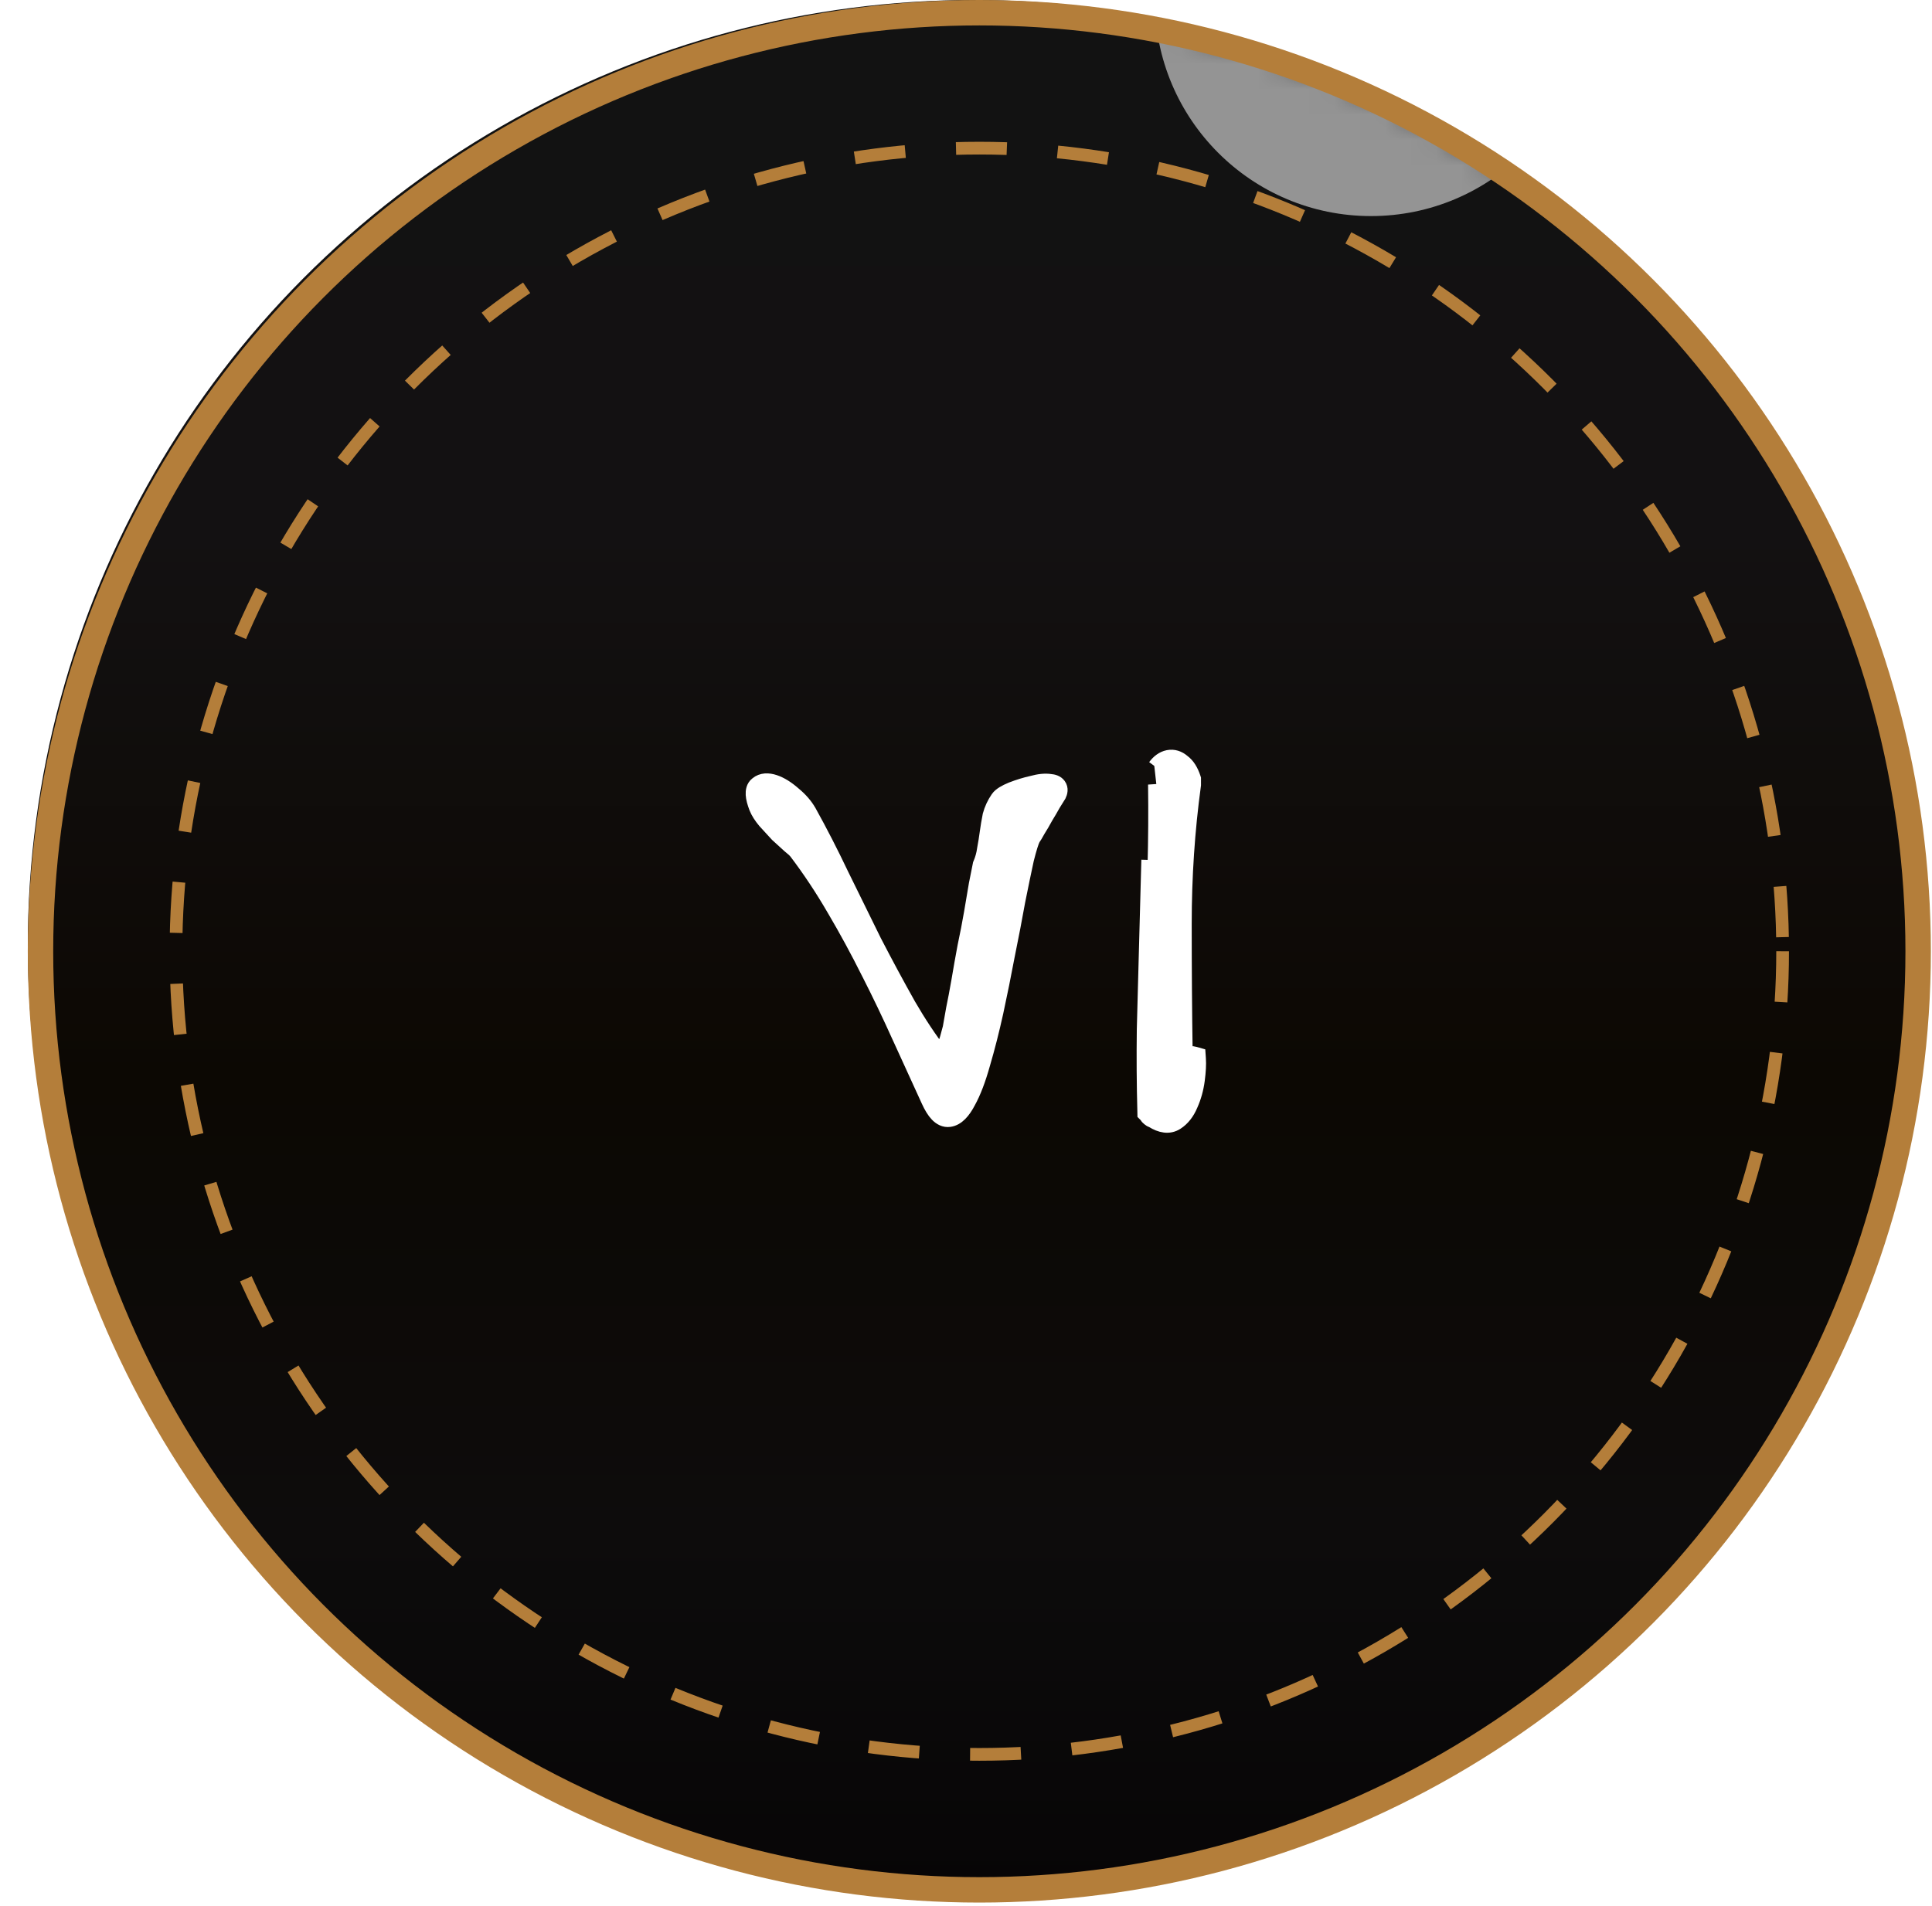
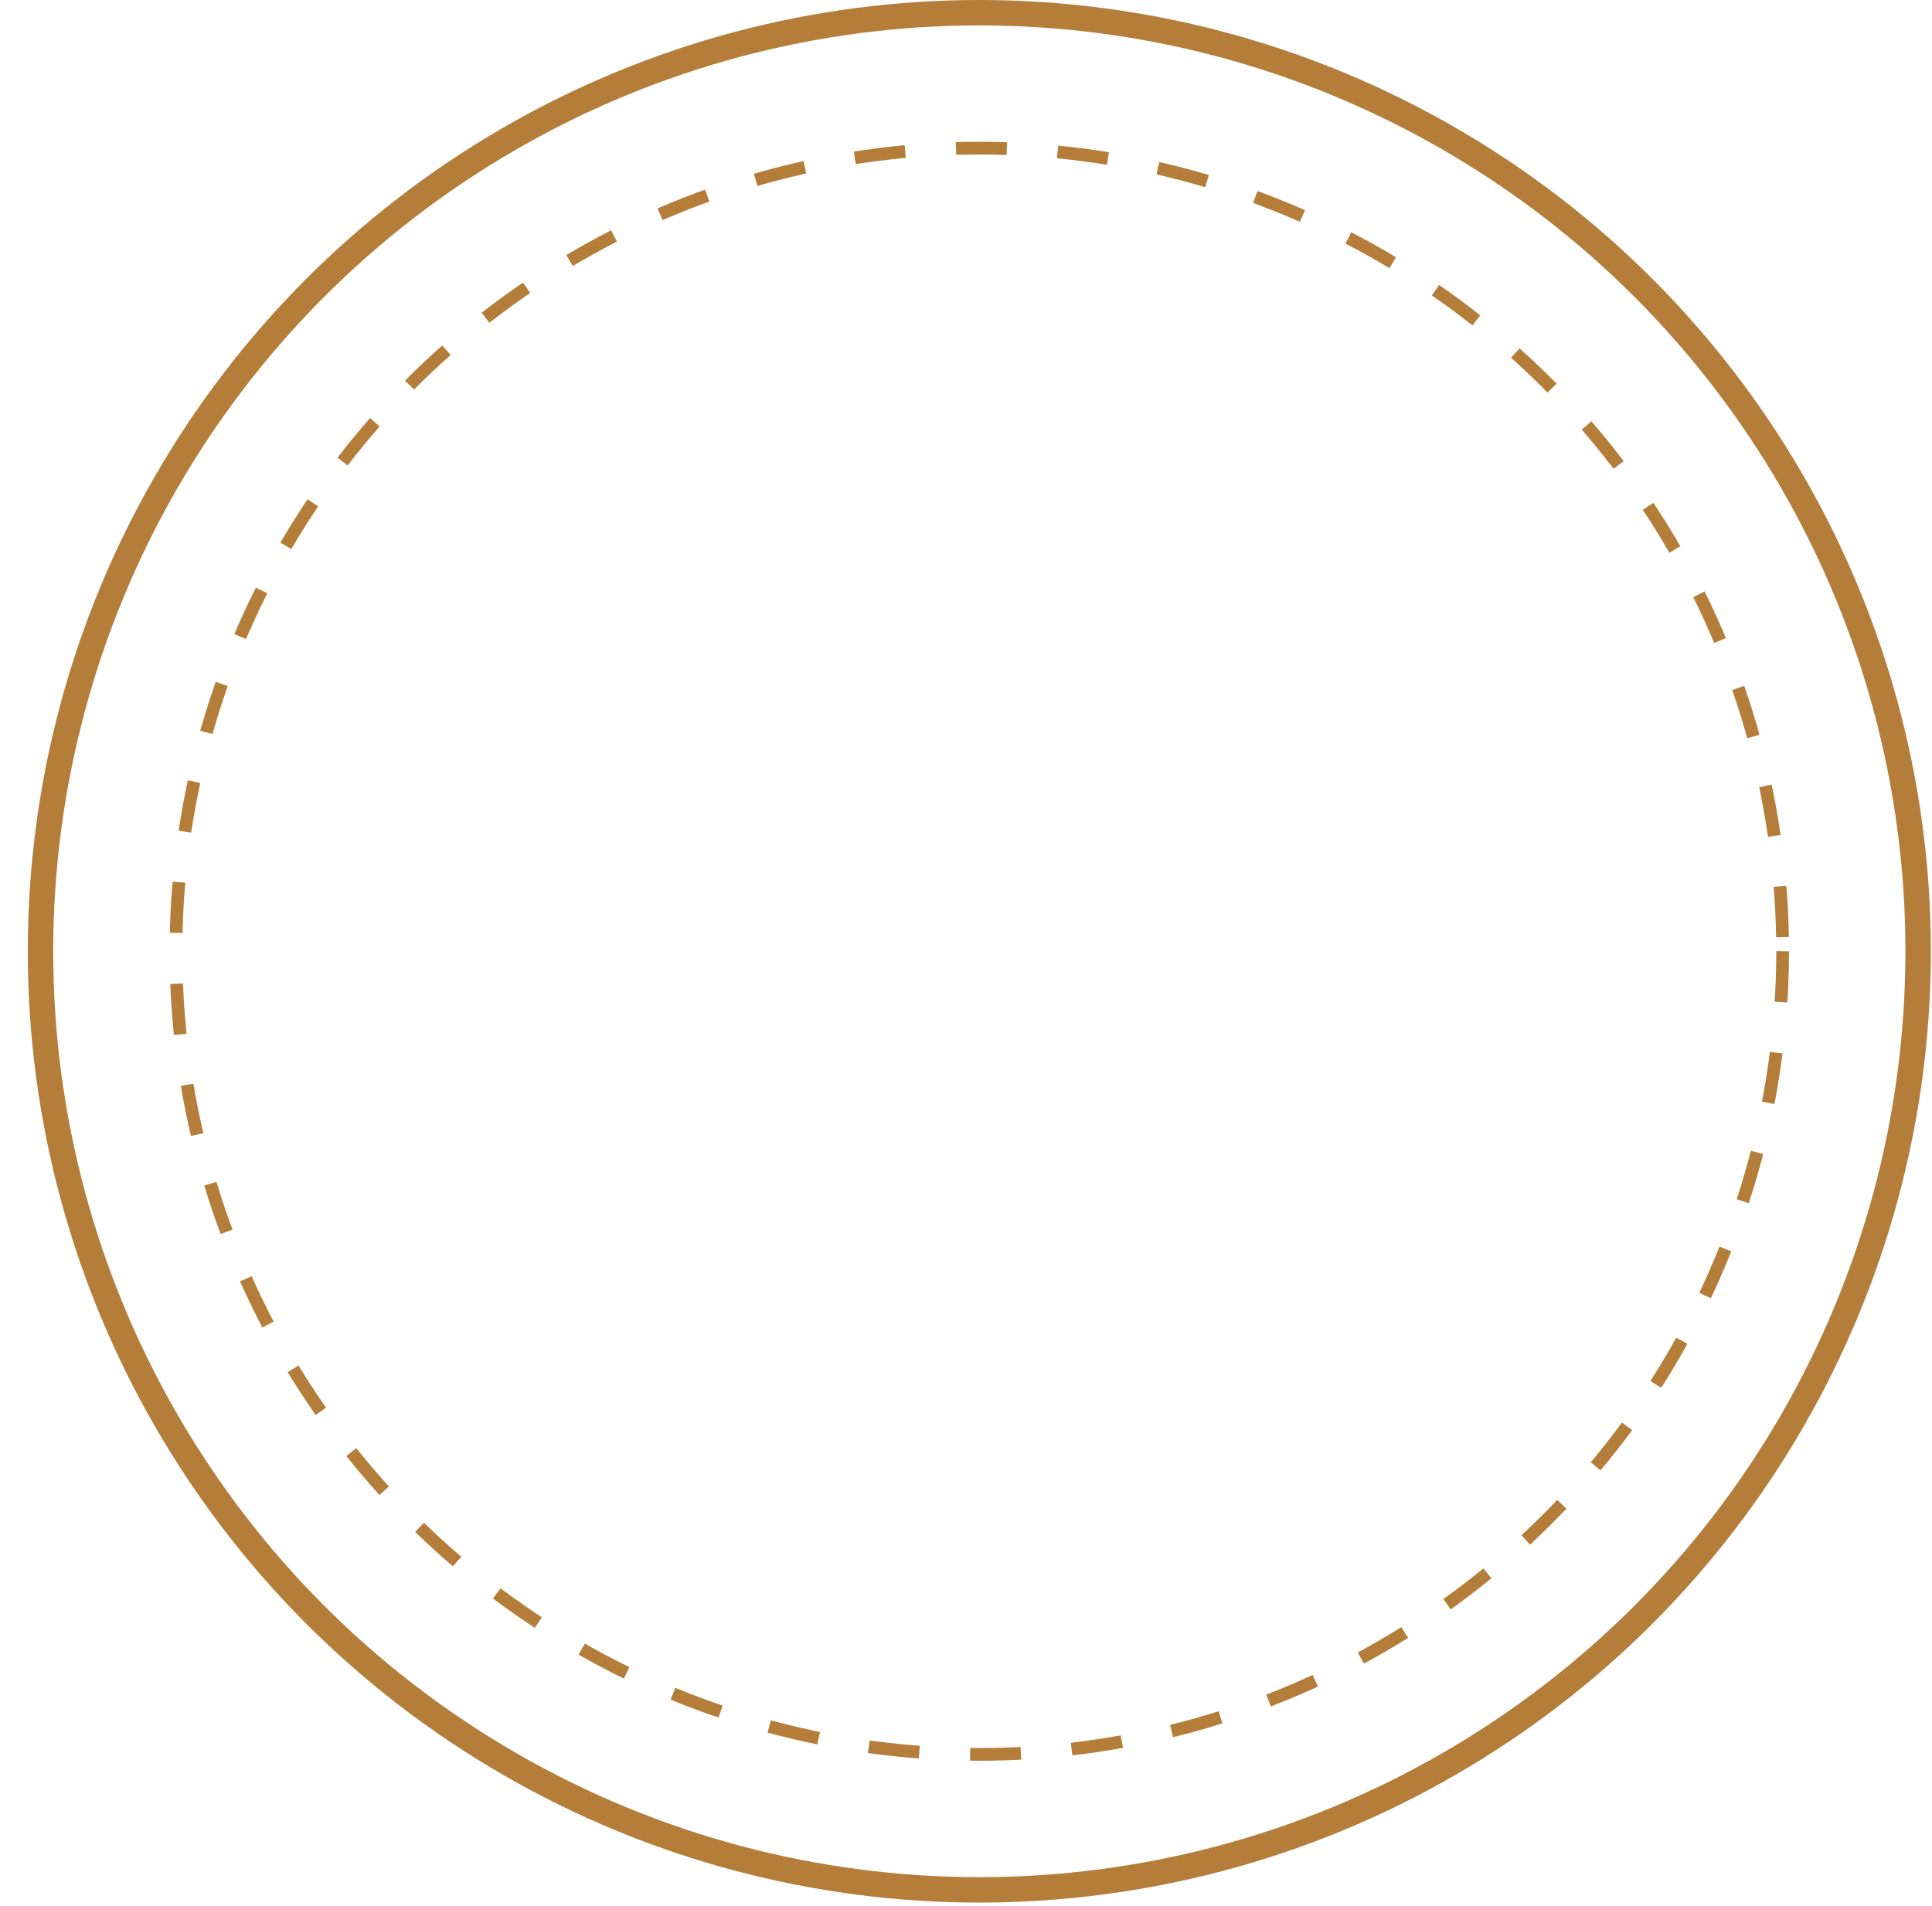
<svg xmlns="http://www.w3.org/2000/svg" width="76" height="75" viewBox="0 0 76 75" fill="none">
-   <circle cx="38.292" cy="37.198" r="37.198" fill="url(#paint0_linear_155_1434)" />
  <mask id="mask0_155_1434" style="mask-type:alpha" maskUnits="userSpaceOnUse" x="0" y="0" width="76" height="75">
    <circle cx="38.03" cy="37.198" r="37.198" fill="url(#paint1_linear_155_1434)" />
  </mask>
  <g mask="url(#mask0_155_1434)">
    <g filter="url(#filter0_f_155_1434)">
-       <circle cx="53.932" cy="0" r="8.502" fill="white" fill-opacity="0.55" />
-     </g>
+       </g>
  </g>
  <circle cx="38.524" cy="37.431" r="36.931" stroke="#B47E3A" />
  <circle cx="38.523" cy="37.43" r="31.601" stroke="#B47E3A" stroke-width="0.5" stroke-dasharray="2 2" />
-   <path d="M46.666 41.444C46.772 41.407 46.888 41.4 47.007 41.434L47.175 41.482L47.187 41.657C47.203 41.881 47.187 42.165 47.143 42.502C47.097 42.853 47.005 43.184 46.866 43.493C46.737 43.799 46.551 44.044 46.3 44.205C45.988 44.405 45.638 44.326 45.315 44.122C45.283 44.112 45.256 44.098 45.235 44.086C45.194 44.061 45.158 44.03 45.128 44L45.111 43.982L45.097 43.962C45.084 43.943 45.074 43.929 45.067 43.919C45.064 43.915 45.062 43.913 45.061 43.911L44.993 43.843L44.991 43.744C44.962 42.666 44.955 41.589 44.969 40.511L44.969 40.508L44.969 40.508L45.012 38.897L45.055 37.285C45.084 36.211 45.112 35.144 45.141 34.084C45.141 34.084 45.141 34.084 45.141 34.084L45.391 34.091C45.42 33.016 45.427 31.942 45.412 30.868L46.666 41.444ZM46.666 41.444C46.641 39.763 46.629 38.064 46.629 36.346C46.629 34.495 46.75 32.681 46.992 30.902L46.994 30.885V30.868V30.675V30.634L46.982 30.596C46.889 30.319 46.755 30.086 46.556 29.941C46.383 29.791 46.173 29.718 45.944 29.763C45.722 29.808 45.545 29.948 45.407 30.136M37.067 41.367C37.057 41.39 37.048 41.412 37.039 41.433C36.598 40.858 36.177 40.224 35.776 39.531C35.32 38.719 34.871 37.885 34.428 37.029L33.785 35.721L33.141 34.411C32.724 33.534 32.299 32.706 31.867 31.928L31.867 31.928L31.866 31.927C31.72 31.667 31.513 31.43 31.252 31.215C30.995 30.988 30.738 30.824 30.482 30.738C30.23 30.654 29.96 30.646 29.75 30.825C29.6 30.943 29.575 31.127 29.584 31.27C29.593 31.422 29.643 31.6 29.718 31.796L29.718 31.796L29.719 31.799C29.79 31.975 29.907 32.155 30.06 32.339L30.06 32.339L30.068 32.347L30.304 32.605L30.541 32.863L30.548 32.871L30.556 32.878C30.728 33.036 30.886 33.18 31.03 33.31L31.036 33.315L31.041 33.319C31.186 33.435 31.255 33.503 31.277 33.532L31.277 33.532L31.278 33.533C31.815 34.24 32.318 34.998 32.786 35.806L32.786 35.806L32.787 35.807C33.256 36.604 33.705 37.43 34.132 38.285L34.133 38.286C34.561 39.127 34.967 39.976 35.352 40.832L35.353 40.833C35.74 41.678 36.119 42.509 36.491 43.325C36.596 43.557 36.711 43.75 36.84 43.884C36.971 44.019 37.146 44.122 37.356 44.092C37.687 44.045 37.931 43.746 38.121 43.383C38.334 43.002 38.526 42.495 38.7 41.873C38.887 41.237 39.06 40.558 39.219 39.838L39.219 39.837C39.377 39.105 39.528 38.358 39.671 37.598C39.829 36.824 39.965 36.115 40.08 35.469C40.208 34.828 40.322 34.281 40.421 33.825C40.533 33.38 40.616 33.124 40.669 33.021C40.722 32.948 40.788 32.835 40.866 32.692C40.967 32.533 41.068 32.36 41.168 32.175C41.281 31.991 41.381 31.819 41.468 31.661C41.566 31.507 41.637 31.392 41.681 31.319L41.686 31.311L41.691 31.302C41.739 31.204 41.793 31.032 41.68 30.877C41.585 30.747 41.431 30.715 41.325 30.706C41.108 30.672 40.859 30.702 40.59 30.776C40.321 30.836 40.053 30.918 39.787 31.022L39.786 31.022L39.782 31.023C39.653 31.077 39.541 31.131 39.45 31.187C39.364 31.241 39.277 31.307 39.219 31.393C39.075 31.602 38.97 31.828 38.905 32.071L38.903 32.079L38.902 32.087C38.858 32.307 38.821 32.527 38.791 32.747C38.764 32.957 38.728 33.175 38.686 33.4L38.686 33.4L38.684 33.413C38.658 33.605 38.607 33.791 38.53 33.971L38.519 33.997L38.514 34.024C38.486 34.179 38.436 34.427 38.365 34.77L38.365 34.77L38.363 34.778C38.306 35.108 38.241 35.488 38.17 35.918C38.099 36.33 38.014 36.77 37.914 37.24L37.914 37.24L37.913 37.246C37.827 37.705 37.748 38.151 37.676 38.582C37.604 38.995 37.533 39.371 37.462 39.712L37.462 39.712L37.461 39.72C37.406 40.038 37.364 40.275 37.335 40.432C37.318 40.486 37.297 40.567 37.271 40.669C37.245 40.776 37.211 40.892 37.169 41.016L37.165 41.028L37.162 41.04C37.137 41.157 37.105 41.265 37.067 41.367Z" fill="white" stroke="white" stroke-width="0.5" />
+   <path d="M46.666 41.444C46.772 41.407 46.888 41.4 47.007 41.434L47.175 41.482L47.187 41.657C47.203 41.881 47.187 42.165 47.143 42.502C47.097 42.853 47.005 43.184 46.866 43.493C46.737 43.799 46.551 44.044 46.3 44.205C45.988 44.405 45.638 44.326 45.315 44.122C45.283 44.112 45.256 44.098 45.235 44.086C45.194 44.061 45.158 44.03 45.128 44L45.111 43.982L45.097 43.962C45.084 43.943 45.074 43.929 45.067 43.919C45.064 43.915 45.062 43.913 45.061 43.911L44.993 43.843L44.991 43.744C44.962 42.666 44.955 41.589 44.969 40.511L44.969 40.508L44.969 40.508L45.012 38.897L45.055 37.285C45.084 36.211 45.112 35.144 45.141 34.084C45.141 34.084 45.141 34.084 45.141 34.084L45.391 34.091C45.42 33.016 45.427 31.942 45.412 30.868L46.666 41.444ZM46.666 41.444C46.641 39.763 46.629 38.064 46.629 36.346C46.629 34.495 46.75 32.681 46.992 30.902L46.994 30.885V30.868V30.675V30.634L46.982 30.596C46.889 30.319 46.755 30.086 46.556 29.941C46.383 29.791 46.173 29.718 45.944 29.763C45.722 29.808 45.545 29.948 45.407 30.136M37.067 41.367C37.057 41.39 37.048 41.412 37.039 41.433C36.598 40.858 36.177 40.224 35.776 39.531C35.32 38.719 34.871 37.885 34.428 37.029L33.785 35.721L33.141 34.411C32.724 33.534 32.299 32.706 31.867 31.928L31.867 31.928L31.866 31.927C31.72 31.667 31.513 31.43 31.252 31.215C30.995 30.988 30.738 30.824 30.482 30.738C30.23 30.654 29.96 30.646 29.75 30.825C29.6 30.943 29.575 31.127 29.584 31.27C29.593 31.422 29.643 31.6 29.718 31.796L29.718 31.796L29.719 31.799C29.79 31.975 29.907 32.155 30.06 32.339L30.06 32.339L30.068 32.347L30.304 32.605L30.541 32.863L30.548 32.871L30.556 32.878C30.728 33.036 30.886 33.18 31.03 33.31L31.036 33.315L31.041 33.319C31.186 33.435 31.255 33.503 31.277 33.532L31.277 33.532L31.278 33.533C31.815 34.24 32.318 34.998 32.786 35.806L32.786 35.806L32.787 35.807C33.256 36.604 33.705 37.43 34.132 38.285L34.133 38.286C34.561 39.127 34.967 39.976 35.352 40.832C35.74 41.678 36.119 42.509 36.491 43.325C36.596 43.557 36.711 43.75 36.84 43.884C36.971 44.019 37.146 44.122 37.356 44.092C37.687 44.045 37.931 43.746 38.121 43.383C38.334 43.002 38.526 42.495 38.7 41.873C38.887 41.237 39.06 40.558 39.219 39.838L39.219 39.837C39.377 39.105 39.528 38.358 39.671 37.598C39.829 36.824 39.965 36.115 40.08 35.469C40.208 34.828 40.322 34.281 40.421 33.825C40.533 33.38 40.616 33.124 40.669 33.021C40.722 32.948 40.788 32.835 40.866 32.692C40.967 32.533 41.068 32.36 41.168 32.175C41.281 31.991 41.381 31.819 41.468 31.661C41.566 31.507 41.637 31.392 41.681 31.319L41.686 31.311L41.691 31.302C41.739 31.204 41.793 31.032 41.68 30.877C41.585 30.747 41.431 30.715 41.325 30.706C41.108 30.672 40.859 30.702 40.59 30.776C40.321 30.836 40.053 30.918 39.787 31.022L39.786 31.022L39.782 31.023C39.653 31.077 39.541 31.131 39.45 31.187C39.364 31.241 39.277 31.307 39.219 31.393C39.075 31.602 38.97 31.828 38.905 32.071L38.903 32.079L38.902 32.087C38.858 32.307 38.821 32.527 38.791 32.747C38.764 32.957 38.728 33.175 38.686 33.4L38.686 33.4L38.684 33.413C38.658 33.605 38.607 33.791 38.53 33.971L38.519 33.997L38.514 34.024C38.486 34.179 38.436 34.427 38.365 34.77L38.365 34.77L38.363 34.778C38.306 35.108 38.241 35.488 38.17 35.918C38.099 36.33 38.014 36.77 37.914 37.24L37.914 37.24L37.913 37.246C37.827 37.705 37.748 38.151 37.676 38.582C37.604 38.995 37.533 39.371 37.462 39.712L37.462 39.712L37.461 39.72C37.406 40.038 37.364 40.275 37.335 40.432C37.318 40.486 37.297 40.567 37.271 40.669C37.245 40.776 37.211 40.892 37.169 41.016L37.165 41.028L37.162 41.04C37.137 41.157 37.105 41.265 37.067 41.367Z" fill="white" stroke="white" stroke-width="0.5" />
  <defs>
    <filter id="filter0_f_155_1434" x="-125.57" y="-179.502" width="359.004" height="359.005" filterUnits="userSpaceOnUse" color-interpolation-filters="sRGB">
      <feFlood flood-opacity="0" result="BackgroundImageFix" />
      <feBlend mode="normal" in="SourceGraphic" in2="BackgroundImageFix" result="shape" />
      <feGaussianBlur stdDeviation="85.5" result="effect1_foregroundBlur_155_1434" />
    </filter>
    <linearGradient id="paint0_linear_155_1434" x1="38.292" y1="0" x2="38.292" y2="74.396" gradientUnits="userSpaceOnUse">
      <stop stop-color="#121212" />
      <stop offset="0.281" stop-color="#131112" />
      <stop offset="0.571" stop-color="#0C0803" />
      <stop offset="0.81" stop-color="#0D0C0C" />
      <stop offset="1" stop-color="#070506" />
    </linearGradient>
    <linearGradient id="paint1_linear_155_1434" x1="38.03" y1="0" x2="38.03" y2="74.396" gradientUnits="userSpaceOnUse">
      <stop stop-color="#121212" />
      <stop offset="0.281" stop-color="#131112" />
      <stop offset="0.571" stop-color="#0C0803" />
      <stop offset="0.81" stop-color="#0D0C0C" />
      <stop offset="1" stop-color="#070506" />
    </linearGradient>
  </defs>
</svg>